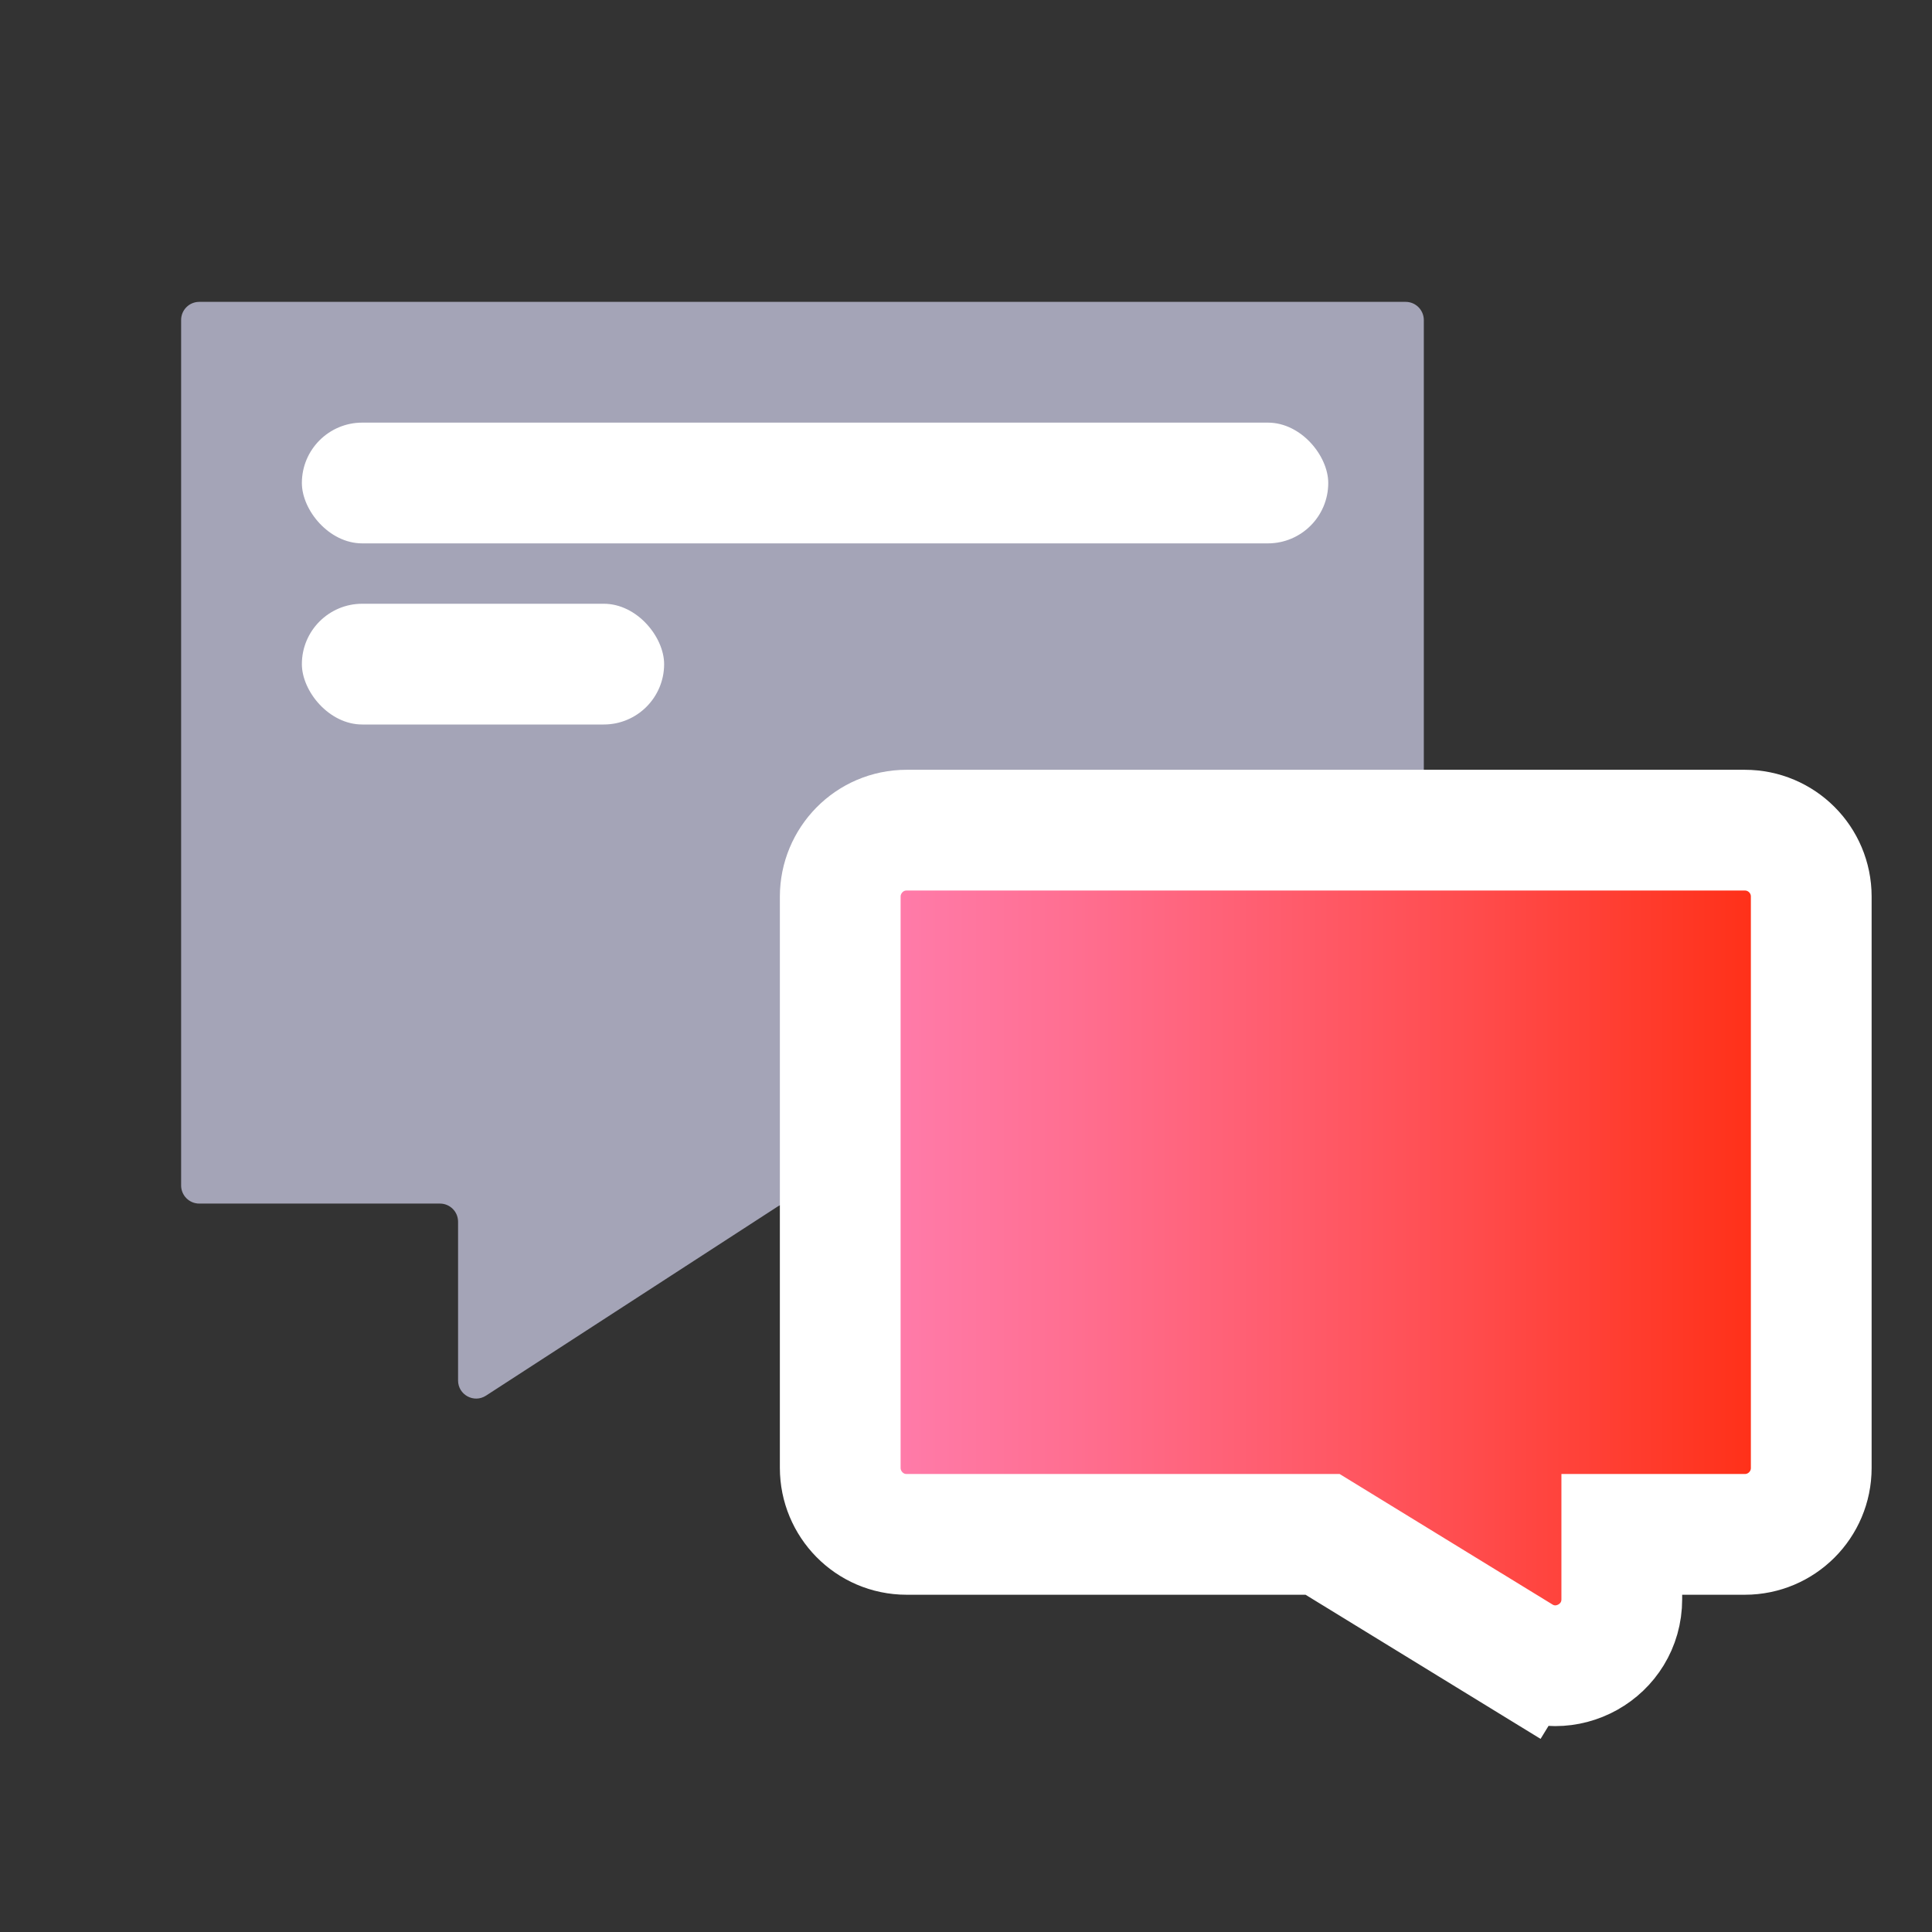
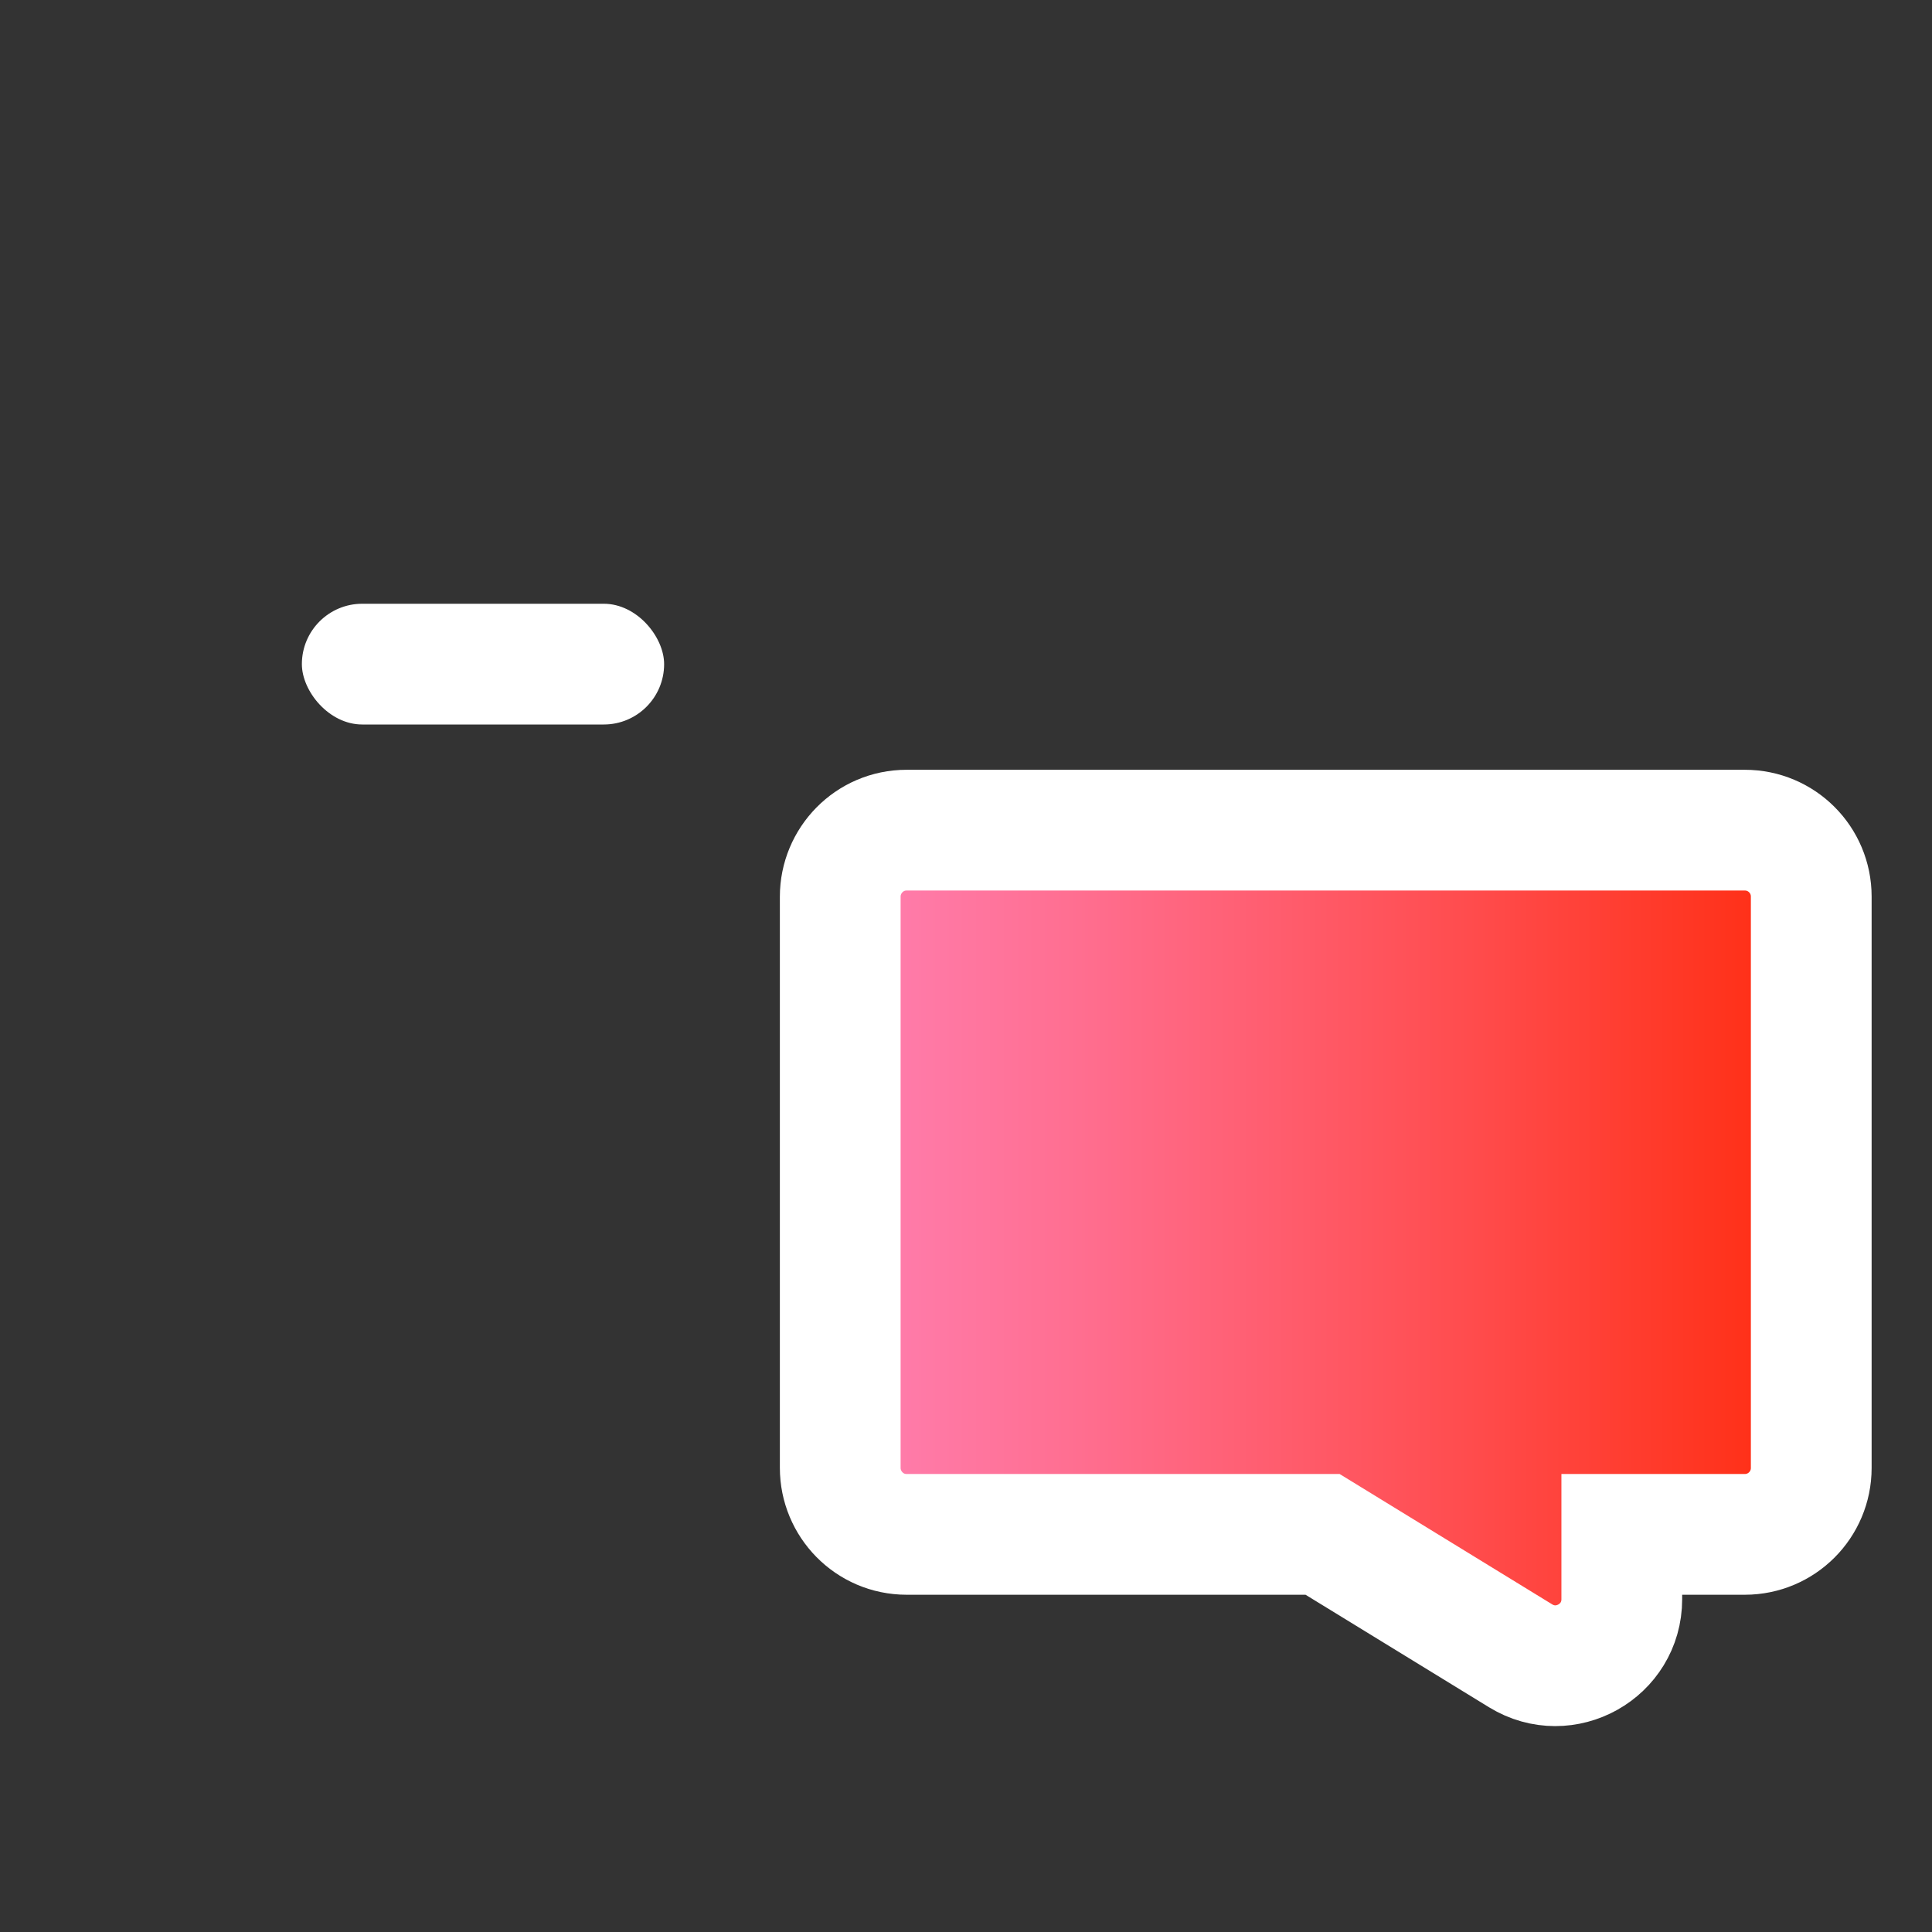
<svg xmlns="http://www.w3.org/2000/svg" width="32" height="32" viewBox="0 0 32 32" fill="none">
  <rect x="0" y="0" width="32" height="32" fill="#333333" stroke="none" />
-   <path d="M8.05 23.116L12.882 19.983C12.93 19.951 12.987 19.935 13.045 19.935H23.283C23.449 19.935 23.583 19.799 23.583 19.633V5.302C23.583 5.136 23.449 5 23.283 5H3.3C3.134 5 3 5.134 3 5.3V19.635C3 19.8 3.134 19.935 3.3 19.935H7.287C7.452 19.935 7.587 20.069 7.587 20.235V22.865C7.587 23.102 7.85 23.246 8.05 23.116Z" fill="#A4A4B7" />
-   <path d="M25.187 27.426L21.906 25.414H15.017C14.397 25.414 13.917 24.908 13.917 24.313V14.851C13.917 14.256 14.397 13.75 15.017 13.75H28.9C29.508 13.75 30 14.242 30 14.85V24.314C30 24.921 29.508 25.414 28.9 25.414H26.862V26.488C26.862 27.348 25.92 27.875 25.187 27.426L25.71 26.573L25.187 27.426Z" fill="url(#paint0_linear_2291_19193)" stroke="white" stroke-width="2" stroke-miterlimit="16" stroke-linecap="round" />
-   <rect x="5" y="7" width="17" height="2" rx="1" fill="white" />
+   <path d="M25.187 27.426L21.906 25.414H15.017C14.397 25.414 13.917 24.908 13.917 24.313V14.851C13.917 14.256 14.397 13.75 15.017 13.75H28.9C29.508 13.75 30 14.242 30 14.85V24.314C30 24.921 29.508 25.414 28.9 25.414H26.862V26.488C26.862 27.348 25.92 27.875 25.187 27.426L25.187 27.426Z" fill="url(#paint0_linear_2291_19193)" stroke="white" stroke-width="2" stroke-miterlimit="16" stroke-linecap="round" />
  <rect x="5" y="10" width="6" height="2" rx="1" fill="white" />
  <defs>
    <linearGradient id="paint0_linear_2291_19193" x1="29" y1="20.708" x2="14.917" y2="20.708" gradientUnits="userSpaceOnUse">
      <stop stop-color="#FF3119" />
      <stop offset="0.344" stop-color="#FF4D4F" />
      <stop offset="0.79" stop-color="#FF6E90" />
      <stop offset="1" stop-color="#FF7BA9" />
    </linearGradient>
  </defs>
</svg>